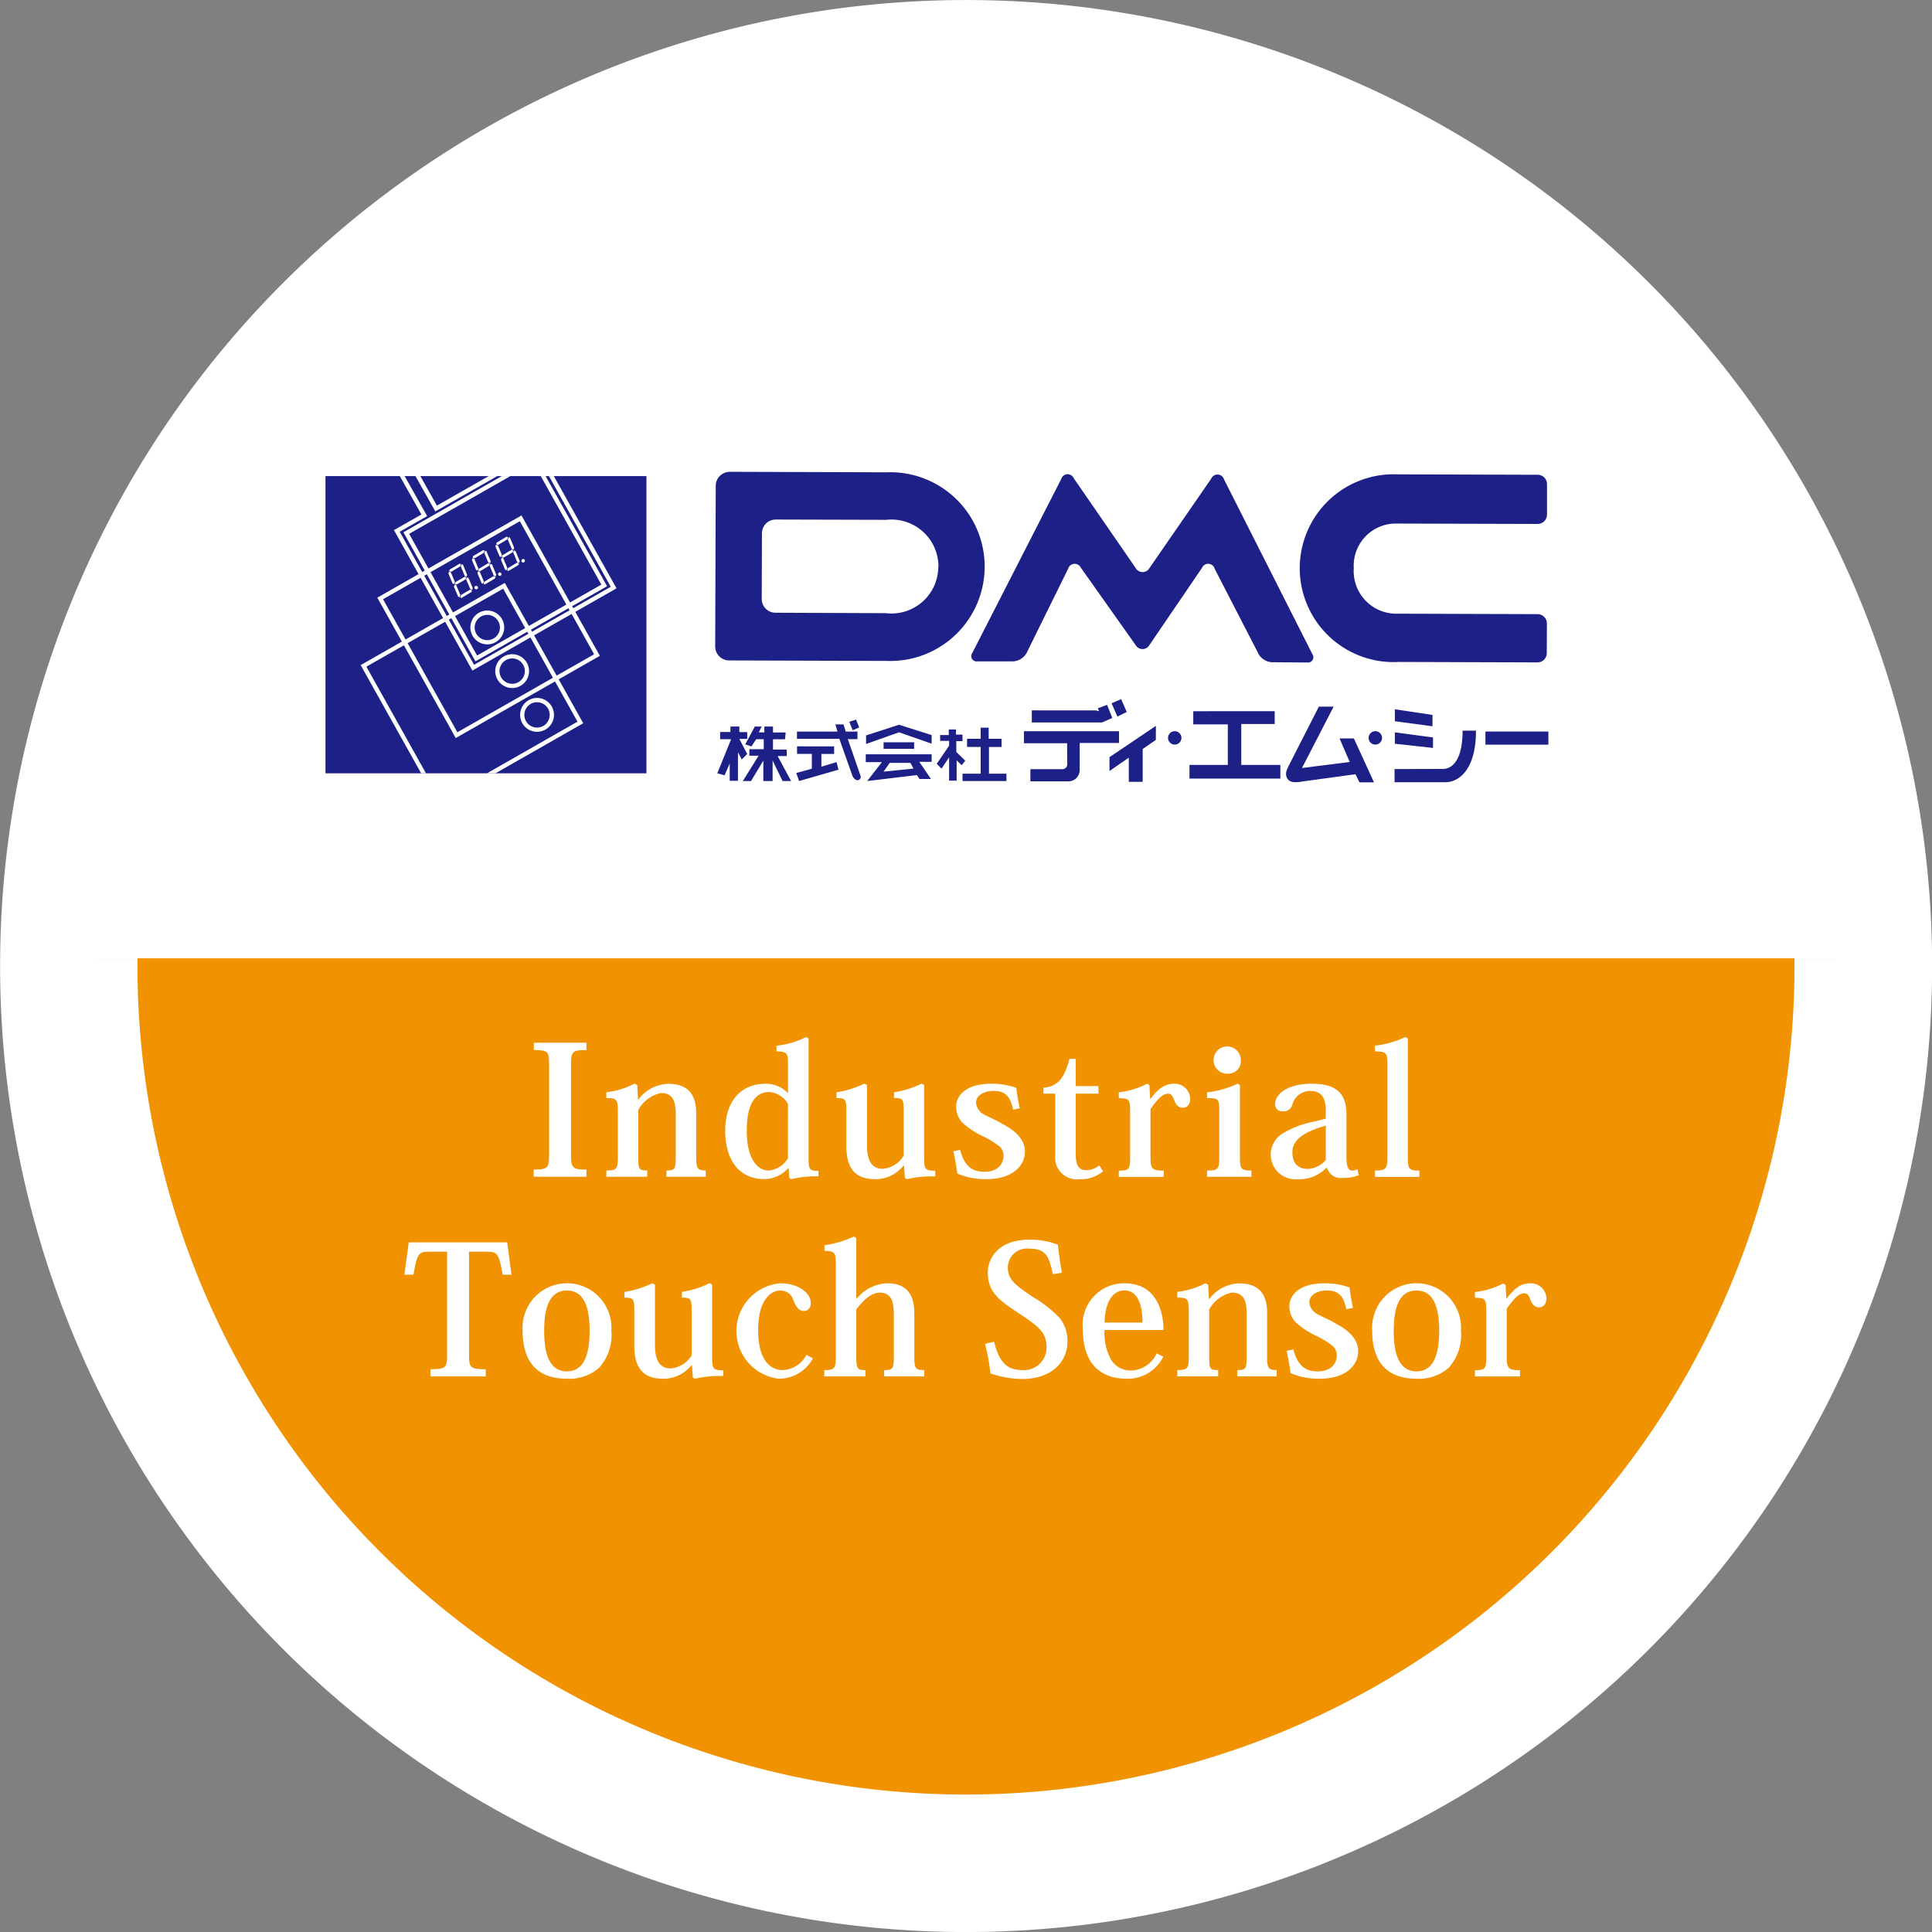
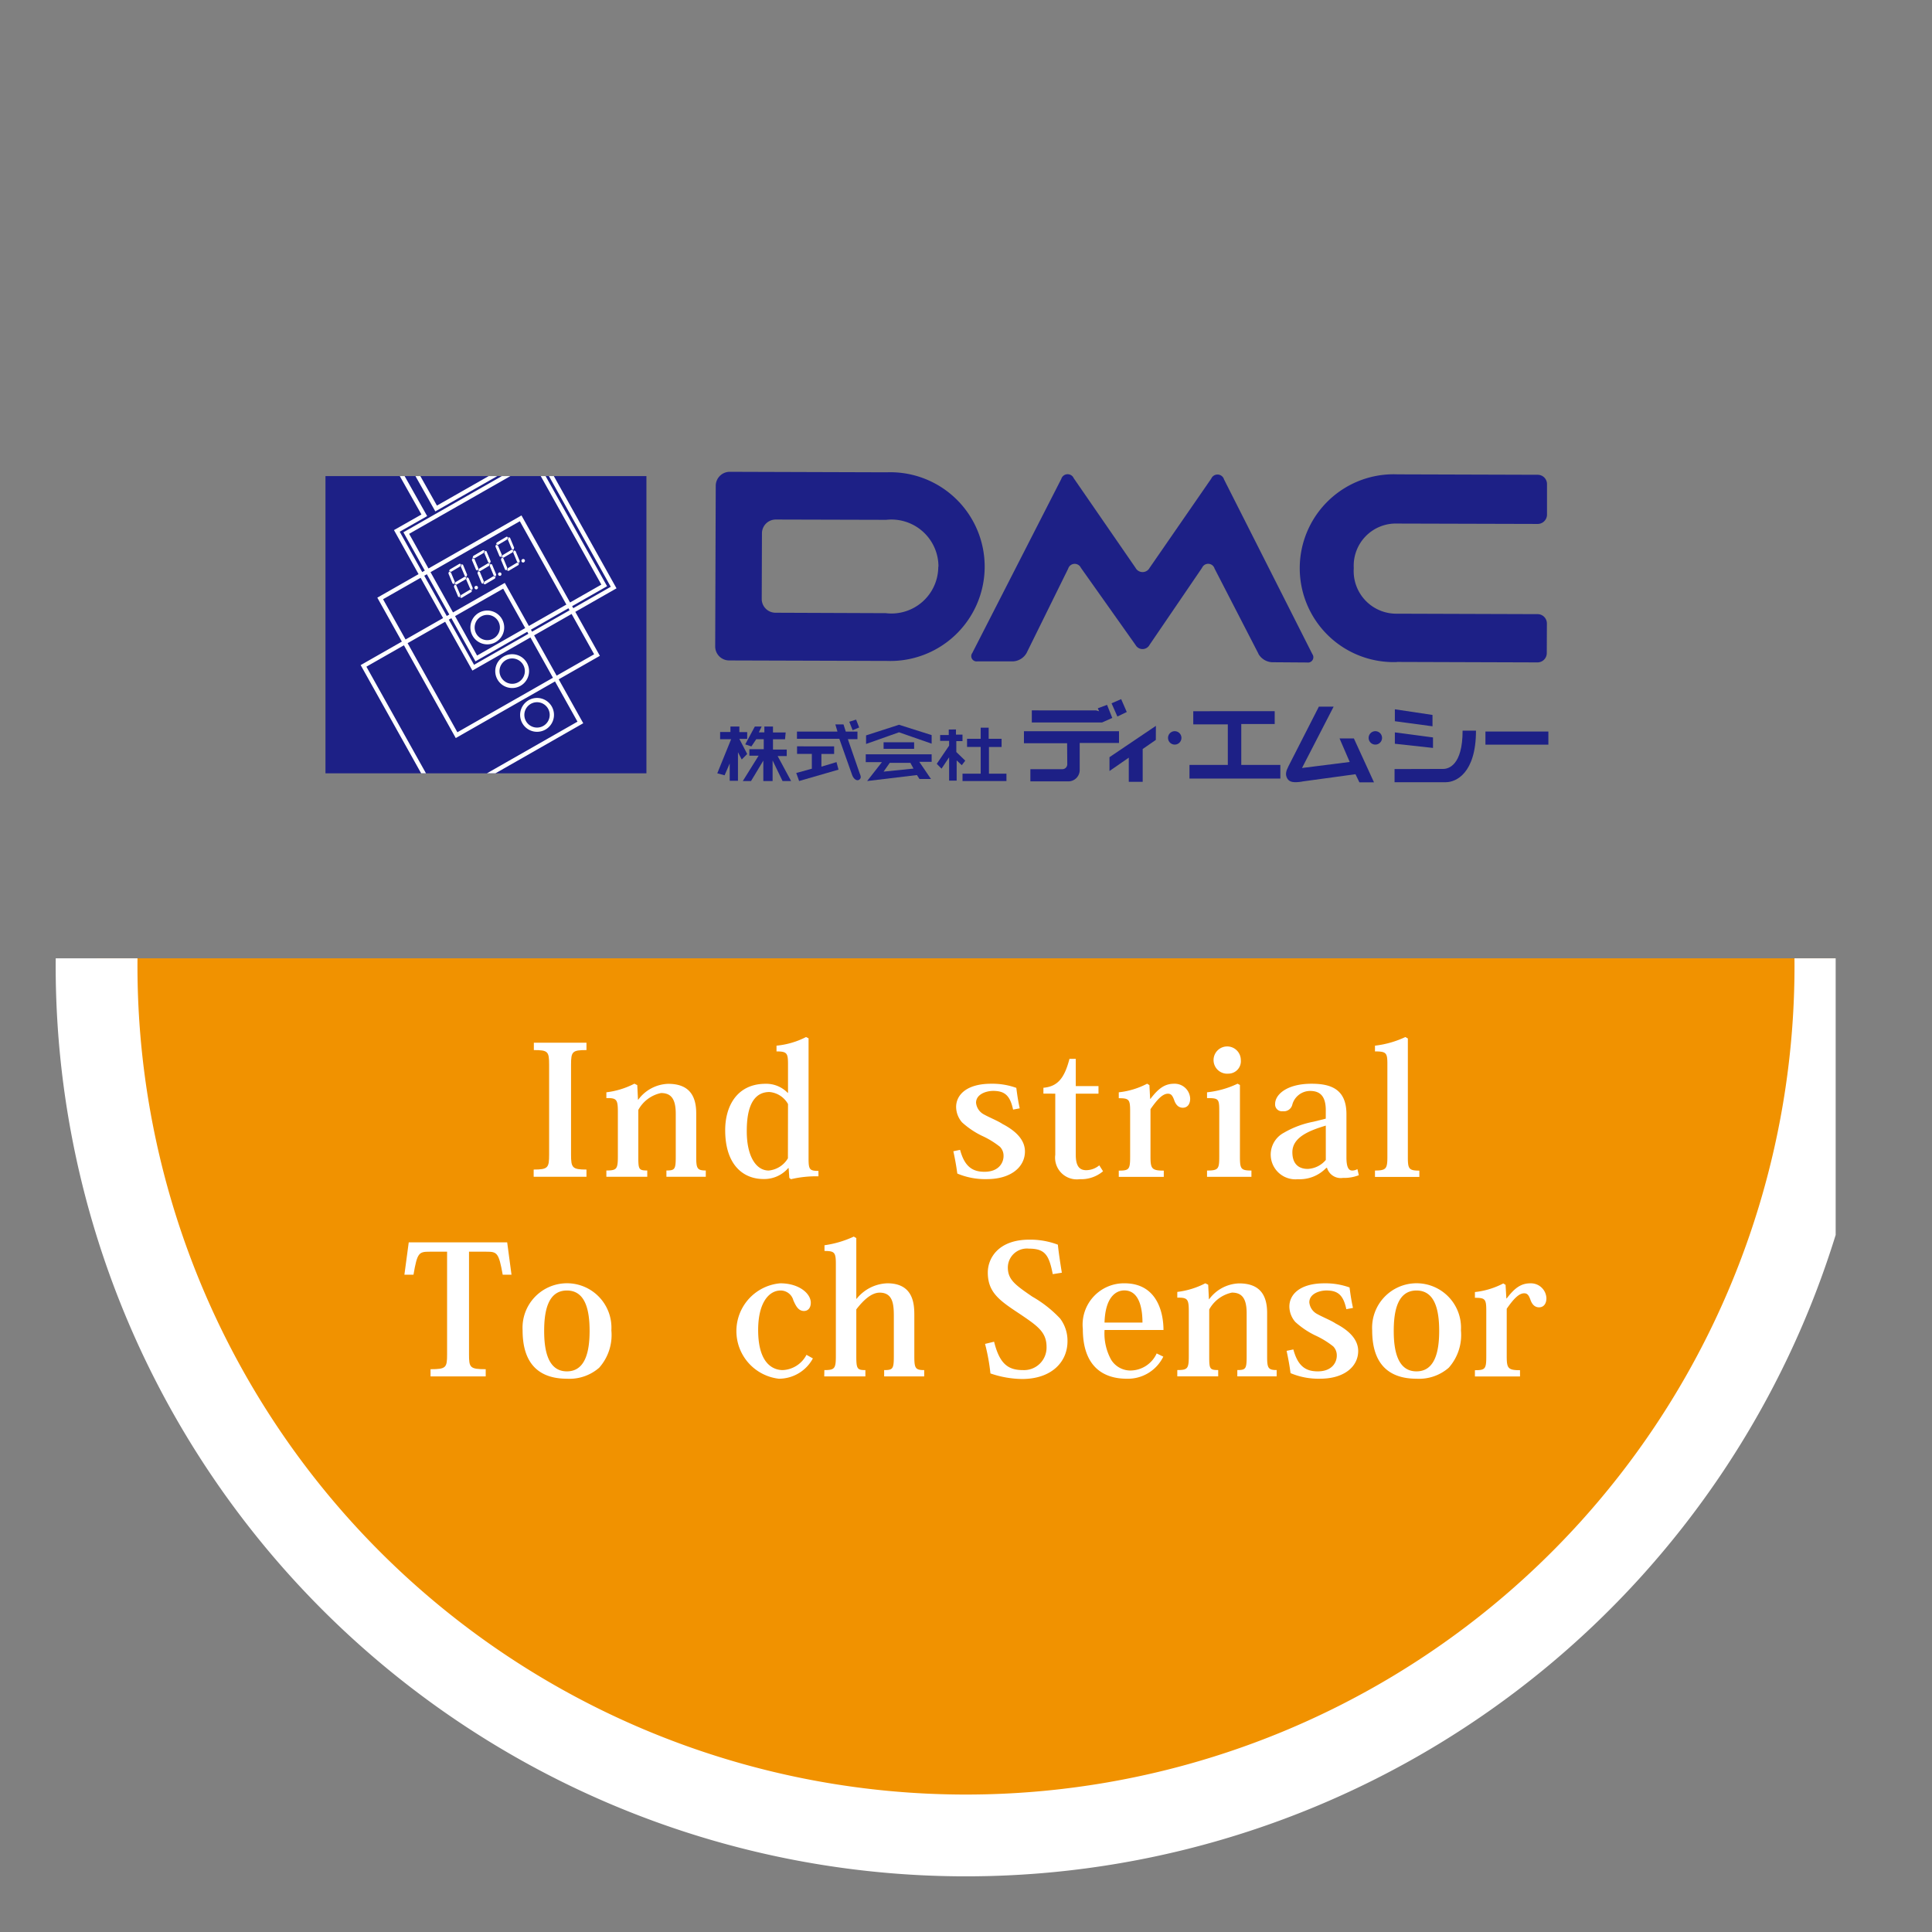
<svg xmlns="http://www.w3.org/2000/svg" width="85.039" height="85.04" viewBox="0 0 85.039 85.04">
  <rect x="0" y="0" width="85.039" height="85.04" fill="#808080" stroke="none" />
  <defs>
    <clipPath id="a">
      <rect width="79.846" height="40.934" transform="translate(363.709 423.802)" fill="none" />
    </clipPath>
    <clipPath id="b">
      <rect width="14.127" height="13.082" transform="translate(377.082 402.577)" fill="none" />
    </clipPath>
  </defs>
  <g transform="translate(4327.584 9773.246)">
-     <path d="M447.8,424.142a42.52,42.52,0,1,1-42.52-42.52,42.52,42.52,0,0,1,42.52,42.52" transform="translate(-4690.34 -10154.867)" fill="#fff" />
    <g transform="translate(-4690.34 -10154.867)">
      <g clip-path="url(#a)">
        <path d="M443.543,424.142a38.268,38.268,0,1,1-38.268-38.268,38.268,38.268,0,0,1,38.268,38.268" fill="#f19200" />
        <path d="M443.543,424.142a38.268,38.268,0,1,1-38.268-38.268A38.268,38.268,0,0,1,443.543,424.142Z" fill="none" stroke="#fff" stroke-miterlimit="10" stroke-width="3.6" />
      </g>
    </g>
    <path d="M386.246,433.1c.633,0,.68-.079.68-.656v-3.955c0-.585-.047-.648-.672-.648v-.324h2.316v.324c-.625,0-.679.063-.679.648v3.955c0,.577.054.656.679.656v.317h-2.324Z" transform="translate(-4690.34 -10154.867)" fill="#fff" />
    <path d="M390.848,430.027a1.7,1.7,0,0,1,1.32-.7c.878,0,1.233.475,1.233,1.3v1.914c0,.506.04.6.421.6v.277h-1.733v-.277c.379,0,.411-.055.411-.625v-1.866c0-.641-.19-.918-.648-.918a1.483,1.483,0,0,0-1,.744v2.048c0,.562.015.617.394.617v.277h-1.8v-.277c.459,0,.506-.063.506-.625v-1.961c0-.538-.054-.609-.506-.6V429.7a3.618,3.618,0,0,0,1.234-.38l.126.064.032.64Z" transform="translate(-4690.34 -10154.867)" fill="#fff" />
    <path d="M397.441,429.727v-1.242c0-.5-.032-.585-.506-.585v-.253a3.585,3.585,0,0,0,1.3-.38l.111.056v5.3c0,.49.055.53.435.538v.237a4.829,4.829,0,0,0-1.21.127l-.072-.056-.031-.435h-.016a1.393,1.393,0,0,1-1.091.483c-.886,0-1.685-.617-1.685-2.151,0-1.06.522-2.041,1.779-2.041a1.315,1.315,0,0,1,.973.4Zm0,.49a1.037,1.037,0,0,0-.815-.53c-.941,0-1,1.17-1,1.732,0,1.1.411,1.724.965,1.724a1.1,1.1,0,0,0,.846-.538Z" transform="translate(-4690.34 -10154.867)" fill="#fff" />
-     <path d="M403.434,432.534c0,.554.032.617.491.617v.253a4.713,4.713,0,0,0-1.25.119l-.087-.048-.04-.546h-.023a1.575,1.575,0,0,1-1.258.594c-.909,0-1.257-.53-1.257-1.44v-1.55c0-.522-.032-.577-.435-.577V429.7a4.244,4.244,0,0,0,1.218-.38l.126.055v2.6c0,.325,0,1.092.688,1.092a1.192,1.192,0,0,0,.926-.577v-1.97c0-.522-.032-.569-.427-.569V429.7a4.132,4.132,0,0,0,1.21-.38l.118.055Z" transform="translate(-4690.34 -10154.867)" fill="#fff" />
    <path d="M405.015,432.233c.2.744.553.965,1.075.965.649,0,.838-.419.838-.688a.562.562,0,0,0-.157-.411,3.84,3.84,0,0,0-.807-.491,3.673,3.673,0,0,1-.862-.585,1.047,1.047,0,0,1-.261-.68c0-.514.442-1.02,1.542-1.02a3.117,3.117,0,0,1,1.107.182c.032.237.063.5.15.9l-.292.056c-.135-.633-.38-.823-.878-.823-.3,0-.752.143-.752.522a.649.649,0,0,0,.333.506c.253.143.633.293.83.427.641.333.989.736.989,1.21,0,.673-.6,1.218-1.677,1.218a3.156,3.156,0,0,1-1.3-.245c-.047-.348-.1-.64-.174-.981Z" transform="translate(-4690.34 -10154.867)" fill="#fff" />
    <path d="M408.683,429.758V429.5c.625-.055.925-.419,1.147-1.273h.277v1.2h1v.332h-1v2.689c0,.483.15.68.458.68a.915.915,0,0,0,.577-.213l.166.26a1.49,1.49,0,0,1-1.028.349.956.956,0,0,1-1.075-1.076v-2.689Z" transform="translate(-4690.34 -10154.867)" fill="#fff" />
    <path d="M413.38,429.987h.016c.348-.459.633-.664,1.036-.664a.683.683,0,0,1,.711.656c0,.237-.118.4-.324.4-.166,0-.292-.1-.371-.309-.08-.229-.143-.308-.285-.308-.237,0-.475.261-.767.68v2.088c0,.53.055.617.585.617v.276H412v-.276c.458,0,.5-.056.5-.617v-2c0-.514-.047-.57-.5-.57V429.7a3.5,3.5,0,0,0,1.249-.379l.1.063Z" transform="translate(-4690.34 -10154.867)" fill="#fff" />
    <path d="M417.333,429.378v3.148c0,.545.039.617.506.617v.276h-1.954v-.276c.506,0,.538-.072.538-.625v-1.977c0-.554-.024-.586-.538-.586V429.7a4.1,4.1,0,0,0,1.345-.379Zm.039-1.1a.547.547,0,0,1-.538.6.6.6,0,1,1,.538-.6" transform="translate(-4690.34 -10154.867)" fill="#fff" />
    <path d="M421.112,430.494c0-.609-.238-.854-.689-.854a.815.815,0,0,0-.79.624.381.381,0,0,1-.412.269.3.3,0,0,1-.339-.324c0-.4.5-.886,1.605-.886.814,0,1.534.214,1.534,1.337v1.906c0,.411.086.577.252.577a.445.445,0,0,0,.231-.063l.062.269a1.784,1.784,0,0,1-.7.119.631.631,0,0,1-.7-.443h-.032a1.617,1.617,0,0,1-1.25.5,1.088,1.088,0,0,1-.625-2.04,4.13,4.13,0,0,1,1.313-.491l.539-.134Zm0,.672c-.712.214-1.471.506-1.471,1.171,0,.624.4.735.672.735a1.1,1.1,0,0,0,.8-.395Z" transform="translate(-4690.34 -10154.867)" fill="#fff" />
    <path d="M423.277,433.143c.506,0,.546-.087.546-.625v-4.049c0-.5-.04-.569-.546-.569v-.253a4.29,4.29,0,0,0,1.337-.38l.11.063v5.2c0,.53.032.617.506.617v.277h-1.953Z" transform="translate(-4690.34 -10154.867)" fill="#fff" />
    <path d="M383.4,436.716v4.516c0,.585.039.656.735.656v.317h-2.428v-.317c.688,0,.728-.071.728-.656v-4.516h-.767c-.474,0-.546.04-.712,1.012h-.4l.191-1.423h4.333l.19,1.423h-.387c-.174-.98-.253-1.012-.72-1.012Z" transform="translate(-4690.34 -10154.867)" fill="#fff" />
    <path d="M385.759,440.179a1.957,1.957,0,1,1,3.907,0,2.165,2.165,0,0,1-.538,1.645,1.987,1.987,0,0,1-1.415.483c-1.163,0-1.954-.586-1.954-2.128m.949.024c0,.8.142,1.78,1,1.78.791,0,1-.823,1-1.78,0-.893-.174-1.779-1-1.779-.861,0-1,.973-1,1.779" transform="translate(-4690.34 -10154.867)" fill="#fff" />
-     <path d="M394.1,441.318c0,.554.032.617.491.617v.253a4.712,4.712,0,0,0-1.25.119l-.087-.048-.04-.546h-.023a1.576,1.576,0,0,1-1.258.594c-.909,0-1.257-.53-1.257-1.44v-1.55c0-.522-.032-.577-.435-.577v-.253a4.244,4.244,0,0,0,1.218-.38l.126.055v2.6c0,.325,0,1.092.688,1.092a1.192,1.192,0,0,0,.926-.577v-1.97c0-.522-.032-.569-.427-.569v-.253a4.132,4.132,0,0,0,1.21-.38l.118.055Z" transform="translate(-4690.34 -10154.867)" fill="#fff" />
    <path d="M398.536,441.413a1.7,1.7,0,0,1-1.5.894,2.111,2.111,0,0,1,.063-4.2c.831,0,1.345.451,1.345.855,0,.213-.11.363-.3.363-.254,0-.364-.237-.467-.466a.581.581,0,0,0-.562-.435c-.5,0-.988.514-.988,1.74,0,1.55.719,1.763,1.083,1.763a1.24,1.24,0,0,0,1.044-.672Z" transform="translate(-4690.34 -10154.867)" fill="#fff" />
    <path d="M399.041,441.927c.459,0,.506-.071.506-.625v-4.04c0-.515-.055-.578-.5-.578v-.252a4.552,4.552,0,0,0,1.289-.381l.111.064v2.672h.016a1.8,1.8,0,0,1,1.352-.68c1.186,0,1.186.982,1.186,1.433v1.771c0,.529.039.616.435.616v.277h-1.763v-.277c.387,0,.426-.055.426-.625V439.57c0-.522-.031-1.052-.624-1.052-.348,0-.7.309-1.028.737v2.056c0,.561.039.616.4.616v.277h-1.811Z" transform="translate(-4690.34 -10154.867)" fill="#fff" />
    <path d="M406.512,440.678c.245.988.625,1.249,1.273,1.249a.991.991,0,0,0,1.036-1.02c0-.656-.4-.925-1.17-1.447-.886-.585-1.416-.941-1.416-1.827,0-.624.459-1.447,1.827-1.447a3.413,3.413,0,0,1,1.257.221c.032.317.1.775.175,1.234l-.4.063c-.166-.854-.348-1.123-1.052-1.123a.839.839,0,0,0-.925.823c0,.53.3.759,1.076,1.289a5.259,5.259,0,0,1,1.226.965,1.627,1.627,0,0,1,.324,1c0,.909-.7,1.661-2,1.661a4.438,4.438,0,0,1-1.392-.245,8.8,8.8,0,0,0-.237-1.3Z" transform="translate(-4690.34 -10154.867)" fill="#fff" />
    <path d="M413.96,441.335a1.735,1.735,0,0,1-1.613.972c-.973,0-1.929-.483-1.929-2.19a1.82,1.82,0,0,1,1.834-2.01c1.455,0,1.716,1.321,1.716,2.056h-2.594a2.4,2.4,0,0,0,.285,1.3,1,1,0,0,0,.846.483,1.281,1.281,0,0,0,1.163-.752Zm-.917-1.5c0-.45-.071-1.415-.8-1.415-.372,0-.838.3-.87,1.415Z" transform="translate(-4690.34 -10154.867)" fill="#fff" />
    <path d="M415.976,438.811a1.7,1.7,0,0,1,1.321-.7c.878,0,1.233.475,1.233,1.3v1.914c0,.506.04.6.42.6v.277h-1.732v-.277c.379,0,.411-.055.411-.625v-1.866c0-.641-.19-.918-.648-.918a1.486,1.486,0,0,0-1,.744v2.048c0,.562.016.617.395.617v.277h-1.8v-.277c.459,0,.506-.063.506-.625v-1.961c0-.538-.055-.609-.506-.6v-.253a3.618,3.618,0,0,0,1.234-.38l.126.064.032.64Z" transform="translate(-4690.34 -10154.867)" fill="#fff" />
    <path d="M419.684,441.018c.2.744.552.965,1.074.965.65,0,.838-.419.838-.688a.562.562,0,0,0-.157-.411,3.839,3.839,0,0,0-.807-.491,3.674,3.674,0,0,1-.862-.585,1.047,1.047,0,0,1-.261-.68c0-.514.443-1.02,1.542-1.02a3.118,3.118,0,0,1,1.107.182c.032.237.063.5.151.9l-.293.056c-.134-.633-.38-.823-.878-.823-.3,0-.751.143-.751.522a.648.648,0,0,0,.332.506c.253.143.633.293.83.427.641.333.989.736.989,1.21,0,.673-.6,1.218-1.677,1.218a3.156,3.156,0,0,1-1.3-.245c-.047-.348-.1-.64-.174-.981Z" transform="translate(-4690.34 -10154.867)" fill="#fff" />
    <path d="M423.154,440.179a1.957,1.957,0,1,1,3.907,0,2.165,2.165,0,0,1-.538,1.645,1.987,1.987,0,0,1-1.415.483c-1.163,0-1.954-.586-1.954-2.128m.949.024c0,.8.142,1.78,1,1.78.791,0,1-.823,1-1.78,0-.893-.174-1.779-1-1.779-.861,0-1,.973-1,1.779" transform="translate(-4690.34 -10154.867)" fill="#fff" />
    <path d="M429.06,438.772h.016c.348-.459.633-.664,1.036-.664a.683.683,0,0,1,.711.656c0,.237-.118.4-.324.4-.166,0-.292-.1-.371-.309-.08-.229-.143-.308-.285-.308-.237,0-.475.261-.767.68v2.088c0,.53.055.617.585.617v.276h-1.985v-.276c.458,0,.5-.056.5-.617v-2c0-.514-.047-.57-.5-.57v-.253a3.5,3.5,0,0,0,1.249-.379l.1.063Z" transform="translate(-4690.34 -10154.867)" fill="#fff" />
    <path d="M395.3,413.6h-.393v.241h-.454v.318h.484l-.609,1.5.322.087.225-.521v.762h.363v-1.257l.166.32.241-.241-.346-.664h.346v-.3H395.3Z" transform="translate(-4690.34 -10154.867)" fill="#1d2086" />
    <path d="M396.281,413.6h-.3l-.423.785.272.091.212-.317h.331v.438h-.633v.287h.407L395.451,416h.362l.542-.9,0,.9h.408v-.907l.438.907h.377l-.593-1.1.4,0v-.286h-.605v-.453h.53l.029-.3h-.559V413.6H396.4v.256h-.243Z" transform="translate(-4690.34 -10154.867)" fill="#1d2086" />
    <path d="M397.839,414.472v.333h.651v.652l-.686.188.126.353,1.734-.5-.088-.332-.665.2v-.559h.56v-.334Z" transform="translate(-4690.34 -10154.867)" fill="#1d2086" />
    <path d="M400.606,415.691l-.531-1.536h.423v-.332h-.514l-.1-.315h-.359l.093.315h-1.783v.317H399.7l.566,1.6c.056.156.2.278.31.2s.055-.184.033-.247" transform="translate(-4690.34 -10154.867)" fill="#1d2086" />
    <path d="M400.138,413.39l.148.372.287-.121-.135-.346Z" transform="translate(-4690.34 -10154.867)" fill="#1d2086" />
    <path d="M402.327,413.522l-1.45.468v.377l1.45-.513,1.436.5v-.377Z" transform="translate(-4690.34 -10154.867)" fill="#1d2086" />
    <rect width="1.344" height="0.288" transform="translate(-4288.692 -9740.574)" fill="#1d2086" />
    <path d="M403.763,414.822h-2.9v.346h.711l-.65.831,2.192-.263.111.173h.507l-.515-.756h.545Zm-2.115.763.271-.386.909,0,.136.252Z" transform="translate(-4690.34 -10154.867)" fill="#1d2086" />
    <path d="M404.516,413.733v.241h-.379v.257h.395v.211l-.544.8.211.212.333-.5v1.027h.332v-.892l.226.213.152-.2-.393-.381v-.479h.272v-.287h-.287v-.227Z" transform="translate(-4690.34 -10154.867)" fill="#1d2086" />
    <path d="M405.922,413.649v.49h-.6v.36h.6v1.177h-.8V416h1.934l0-.324h-.77V414.5h.556v-.359h-.569v-.49Z" transform="translate(-4690.34 -10154.867)" fill="#1d2086" />
    <path d="M408.172,412.889v.532h3.093l.449-.2-.23-.575-.407.151.057.131-.13-.037Z" transform="translate(-4690.34 -10154.867)" fill="#1d2086" />
    <path d="M411.682,412.578l.257.582.413-.2-.247-.566Z" transform="translate(-4690.34 -10154.867)" fill="#1d2086" />
    <path d="M409.726,414.334h-1.9v-.528h4.184v.518h-1.73v1.19a.5.5,0,0,1-.5.5h-1.671v-.537l1.408,0a.216.216,0,0,0,.216-.216Z" transform="translate(-4690.34 -10154.867)" fill="#1d2086" />
    <path d="M413.634,413.57l-2.043,1.379v.609l.85-.588,0,1.064.612,0v-1.445l.578-.4Z" transform="translate(-4690.34 -10154.867)" fill="#1d2086" />
    <path d="M414.758,414.1a.295.295,0,1,1-.295-.295.295.295,0,0,1,.295.295" transform="translate(-4690.34 -10154.867)" fill="#1d2086" />
    <path d="M423.588,414.1a.295.295,0,1,1-.3-.295.295.295,0,0,1,.3.295" transform="translate(-4690.34 -10154.867)" fill="#1d2086" />
    <path d="M415.279,412.926v.578H416.8v1.786h-1.688v.6h4v-.6h-1.72v-1.8h1.471v-.566Z" transform="translate(-4690.34 -10154.867)" fill="#1d2086" />
    <path d="M420.056,416.022l2.363-.323.172.356h.642l-.885-1.932h-.631l.448,1.037-2.1.265,1.392-2.7h-.65l-1.336,2.619c-.109.213-.154.369-.054.543s.3.187.643.139" transform="translate(-4690.34 -10154.867)" fill="#1d2086" />
    <path d="M424.152,412.841v.525l1.657.224v-.5Z" transform="translate(-4690.34 -10154.867)" fill="#1d2086" />
    <path d="M424.152,413.858v.5l1.679.184v-.462Z" transform="translate(-4690.34 -10154.867)" fill="#1d2086" />
    <path d="M426.4,416.051h-2.261v-.579l2.141-.006c.224,0,.854-.147.854-1.685h.589c0,1.88-.884,2.269-1.323,2.269" transform="translate(-4690.34 -10154.867)" fill="#1d2086" />
    <rect width="2.77" height="0.578" transform="translate(-4262.201 -9741.047)" fill="#1d2086" />
    <path d="M404.063,406.568a2.07,2.07,0,0,0-2.3-2.066l-4.861-.013a.607.607,0,0,0-.608.606l-.01,2.889a.607.607,0,0,0,.6.607l4.863.019a2.06,2.06,0,0,0,2.308-2.042m-2.314,4.144-6.895-.021a.615.615,0,0,1-.61-.614l.024-7.076a.618.618,0,0,1,.617-.613l6.907.022a4.154,4.154,0,1,1-.043,8.3" transform="translate(-4690.34 -10154.867)" fill="#1d2086" />
    <path d="M418.15,410.4l-1.933-3.752a.294.294,0,0,0-.552-.033l-2.309,3.388a.351.351,0,0,1-.617.008l-2.408-3.4a.3.3,0,0,0-.558.04l-1.832,3.715a.733.733,0,0,1-.591.366l-1.578,0a.233.233,0,0,1-.219-.37l3.916-7.659a.292.292,0,0,1,.547-.035l2.723,3.948a.35.35,0,0,0,.618,0l2.713-3.927a.3.3,0,0,1,.564.037l3.888,7.689a.234.234,0,0,1-.228.366l-1.552-.011a.739.739,0,0,1-.592-.362" transform="translate(-4690.34 -10154.867)" fill="#1d2086" />
    <path d="M424.233,410.757l6.2.02a.409.409,0,0,0,.406-.4l.005-1.315a.41.41,0,0,0-.4-.409l-6.2-.02a1.875,1.875,0,0,1-1.9-2.008,1.854,1.854,0,0,1,1.918-1.959l6.173.017a.412.412,0,0,0,.414-.407v-1.343a.409.409,0,0,0-.409-.414l-6.17-.019a4.134,4.134,0,1,0-.027,8.262" transform="translate(-4690.34 -10154.867)" fill="#1d2086" />
    <rect width="14.127" height="13.082" transform="translate(-4313.258 -9752.29)" fill="#1d2086" />
    <g transform="translate(-4690.34 -10154.867)">
      <g clip-path="url(#b)">
        <path d="M384.894,407.324l-6.263,3.572,3.453,6.178,6.344-3.619-3.453-6.177Zm.01.208,3.271,5.854c-.154.087-5.863,3.345-6.021,3.433-.088-.157-3.184-5.7-3.27-5.853.154-.089,5.863-3.345,6.02-3.434m-1.443,1.709a.744.744,0,1,0,.744-.746.743.743,0,0,0-.744.746m.187,0a.556.556,0,1,1,.557.557.558.558,0,0,1-.557-.557m.907,1.924a.744.744,0,1,0,.744-.748.744.744,0,0,0-.744.748m.187,0a.558.558,0,1,1,.557.554.56.56,0,0,1-.557-.554m.908,1.92a.745.745,0,1,0,.744-.743.746.746,0,0,0-.744.743m.186,0a.558.558,0,1,1,.558.561.557.557,0,0,1-.558-.561m-.209-8.729-6.263,3.572,3.453,6.179,6.343-3.619-3.451-6.18Zm.011.208c.087.158,3.182,5.7,3.269,5.856l-6.019,3.432c-.087-.158-3.185-5.7-3.271-5.856.155-.087,5.863-3.343,6.021-3.432m-1.882,2.988a.075.075,0,0,1-.105-.029.076.076,0,0,1,.028-.105.08.08,0,0,1,.105.027.079.079,0,0,1-.028.107m-.622-1.077.184.445-.027.086-.073-.024-.179-.425.032-.1Zm-.533.337.178.427-.03.087-.072-.02-.184-.446.025-.076Zm.446-.362-.032.1-.406.241-.085-.028.025-.072.437-.258Zm.236.577-.029.091-.409.238-.072-.021.028-.087.408-.242Zm.25.578-.025.072-.437.263-.063-.023.032-.1.407-.243Zm-.695-.224.181.428-.034.1-.061-.02-.188-.446.028-.087Zm.539-.322.188.447-.025.077-.083-.031-.182-.427.029-.09Zm1.414-.1a.077.077,0,0,1-.1-.028.076.076,0,0,1,.027-.105.075.075,0,0,1,.1.024.081.081,0,0,1-.027.109m-.622-1.075.185.443-.03.087-.072-.028-.177-.424.031-.1Zm-.533.333.178.428-.029.088-.073-.024-.186-.442.026-.075Zm.448-.363-.031.1-.41.241-.085-.025.026-.077.438-.257Zm.234.581-.03.087-.407.242-.074-.025.029-.085.407-.243Zm.25.576-.024.073-.438.258-.062-.02.031-.1.408-.243Zm-.694-.224.18.428-.033.1-.065-.02-.185-.446.029-.086Zm.54-.32.185.446-.023.075-.085-.027-.18-.433.029-.087Zm1.412-.1a.076.076,0,1,1-.078-.13.076.076,0,0,1,.105.026.075.075,0,0,1-.027.1m-.621-1.073.183.442-.029.089-.073-.025-.178-.428.033-.1Zm-.535.335.179.427-.029.086-.074-.023-.184-.442.024-.073Zm.448-.362-.033.1-.407.242-.084-.03.025-.074.436-.258Zm.233.58-.027.086-.41.241-.073-.021.03-.088.408-.245Zm.251.575-.025.073-.438.26-.063-.022.035-.1.406-.244Zm-.693-.225.178.43-.032.1-.065-.021-.184-.443.029-.088Zm.538-.32.188.449-.026.075-.085-.03-.179-.43.029-.089Zm.777-4.084-5.712,3.26,3.171,5.681,5.794-3.306-3.171-5.681Zm.01.209,2.991,5.355-5.47,3.122-2.991-5.357c.154-.086,5.315-3.031,5.47-3.12m.124-.614-4.37,2.491-1.062-1.887-.679.4s.975,1.732,1.059,1.879l-1.209.687,3.452,6.183,6.343-3.62-3.451-6.18Zm-4.359,2.7,4.37-2.49c.088.158,3.185,5.7,3.27,5.855l-6.017,3.434c-.089-.157-3.186-5.7-3.272-5.858l1.208-.687s-.977-1.736-1.06-1.882c.093-.053.263-.156.358-.21.086.15,1.061,1.884,1.061,1.884Z" fill="#fff" />
      </g>
    </g>
  </g>
</svg>